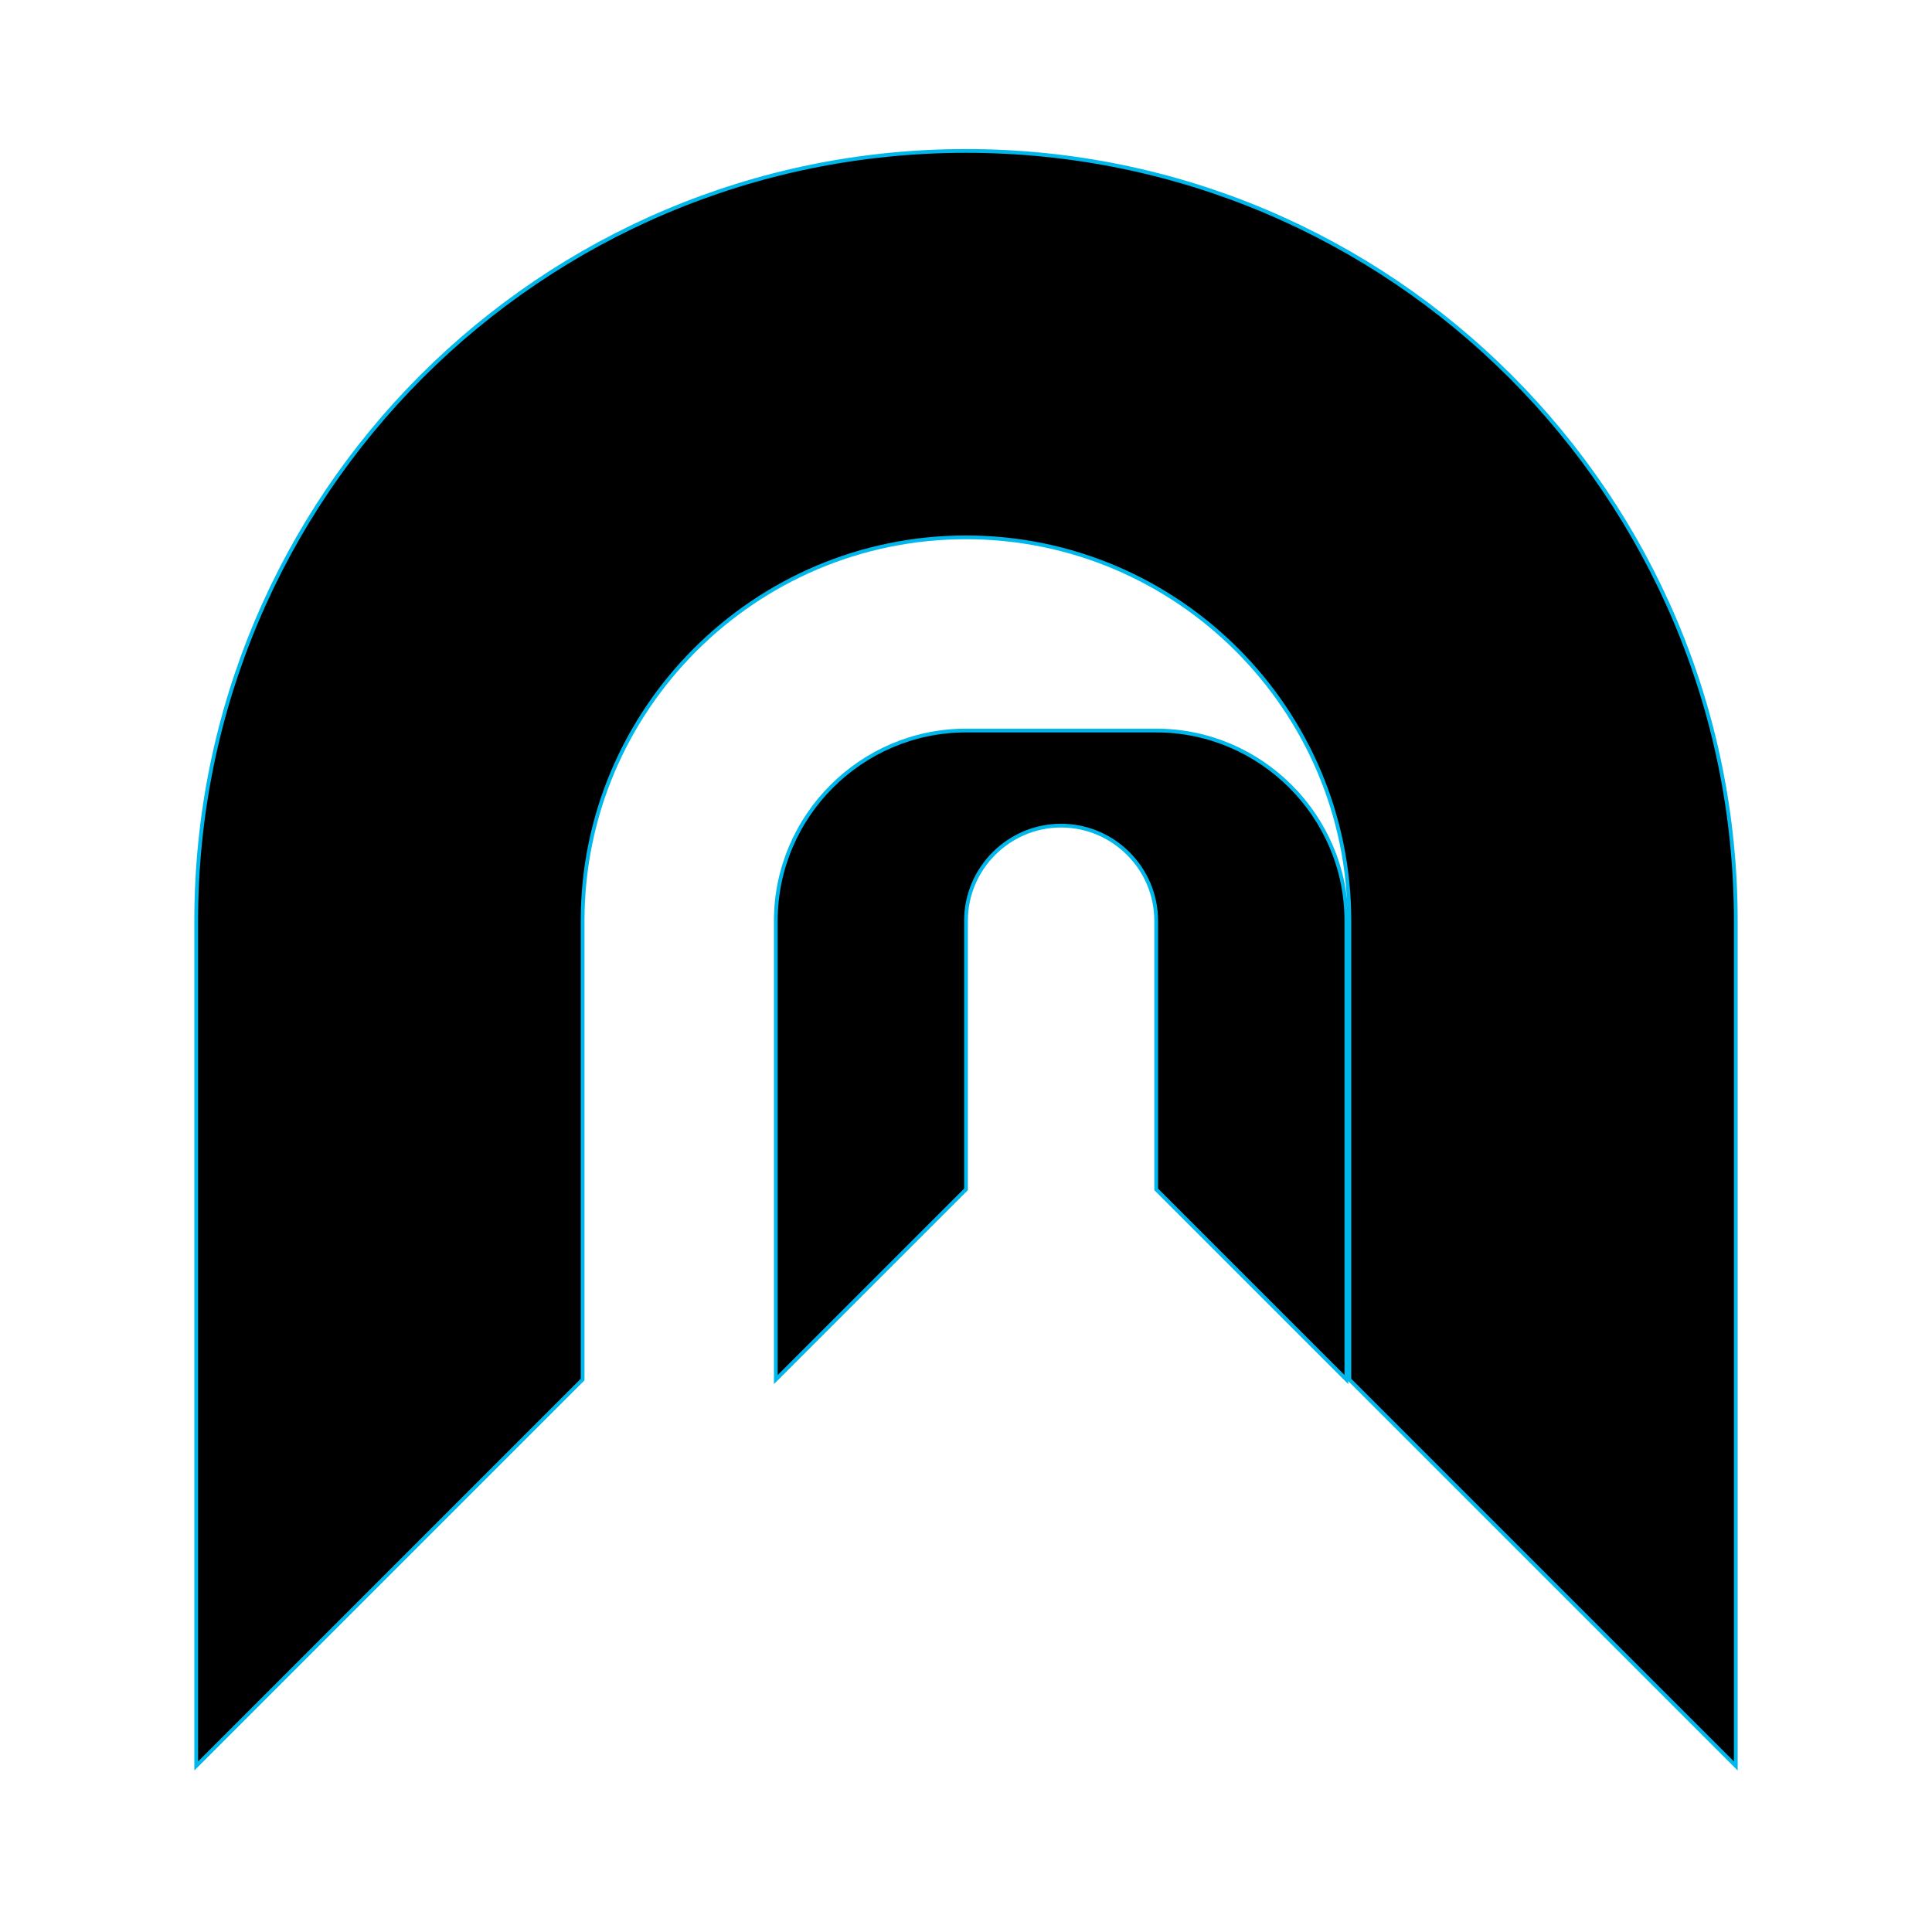
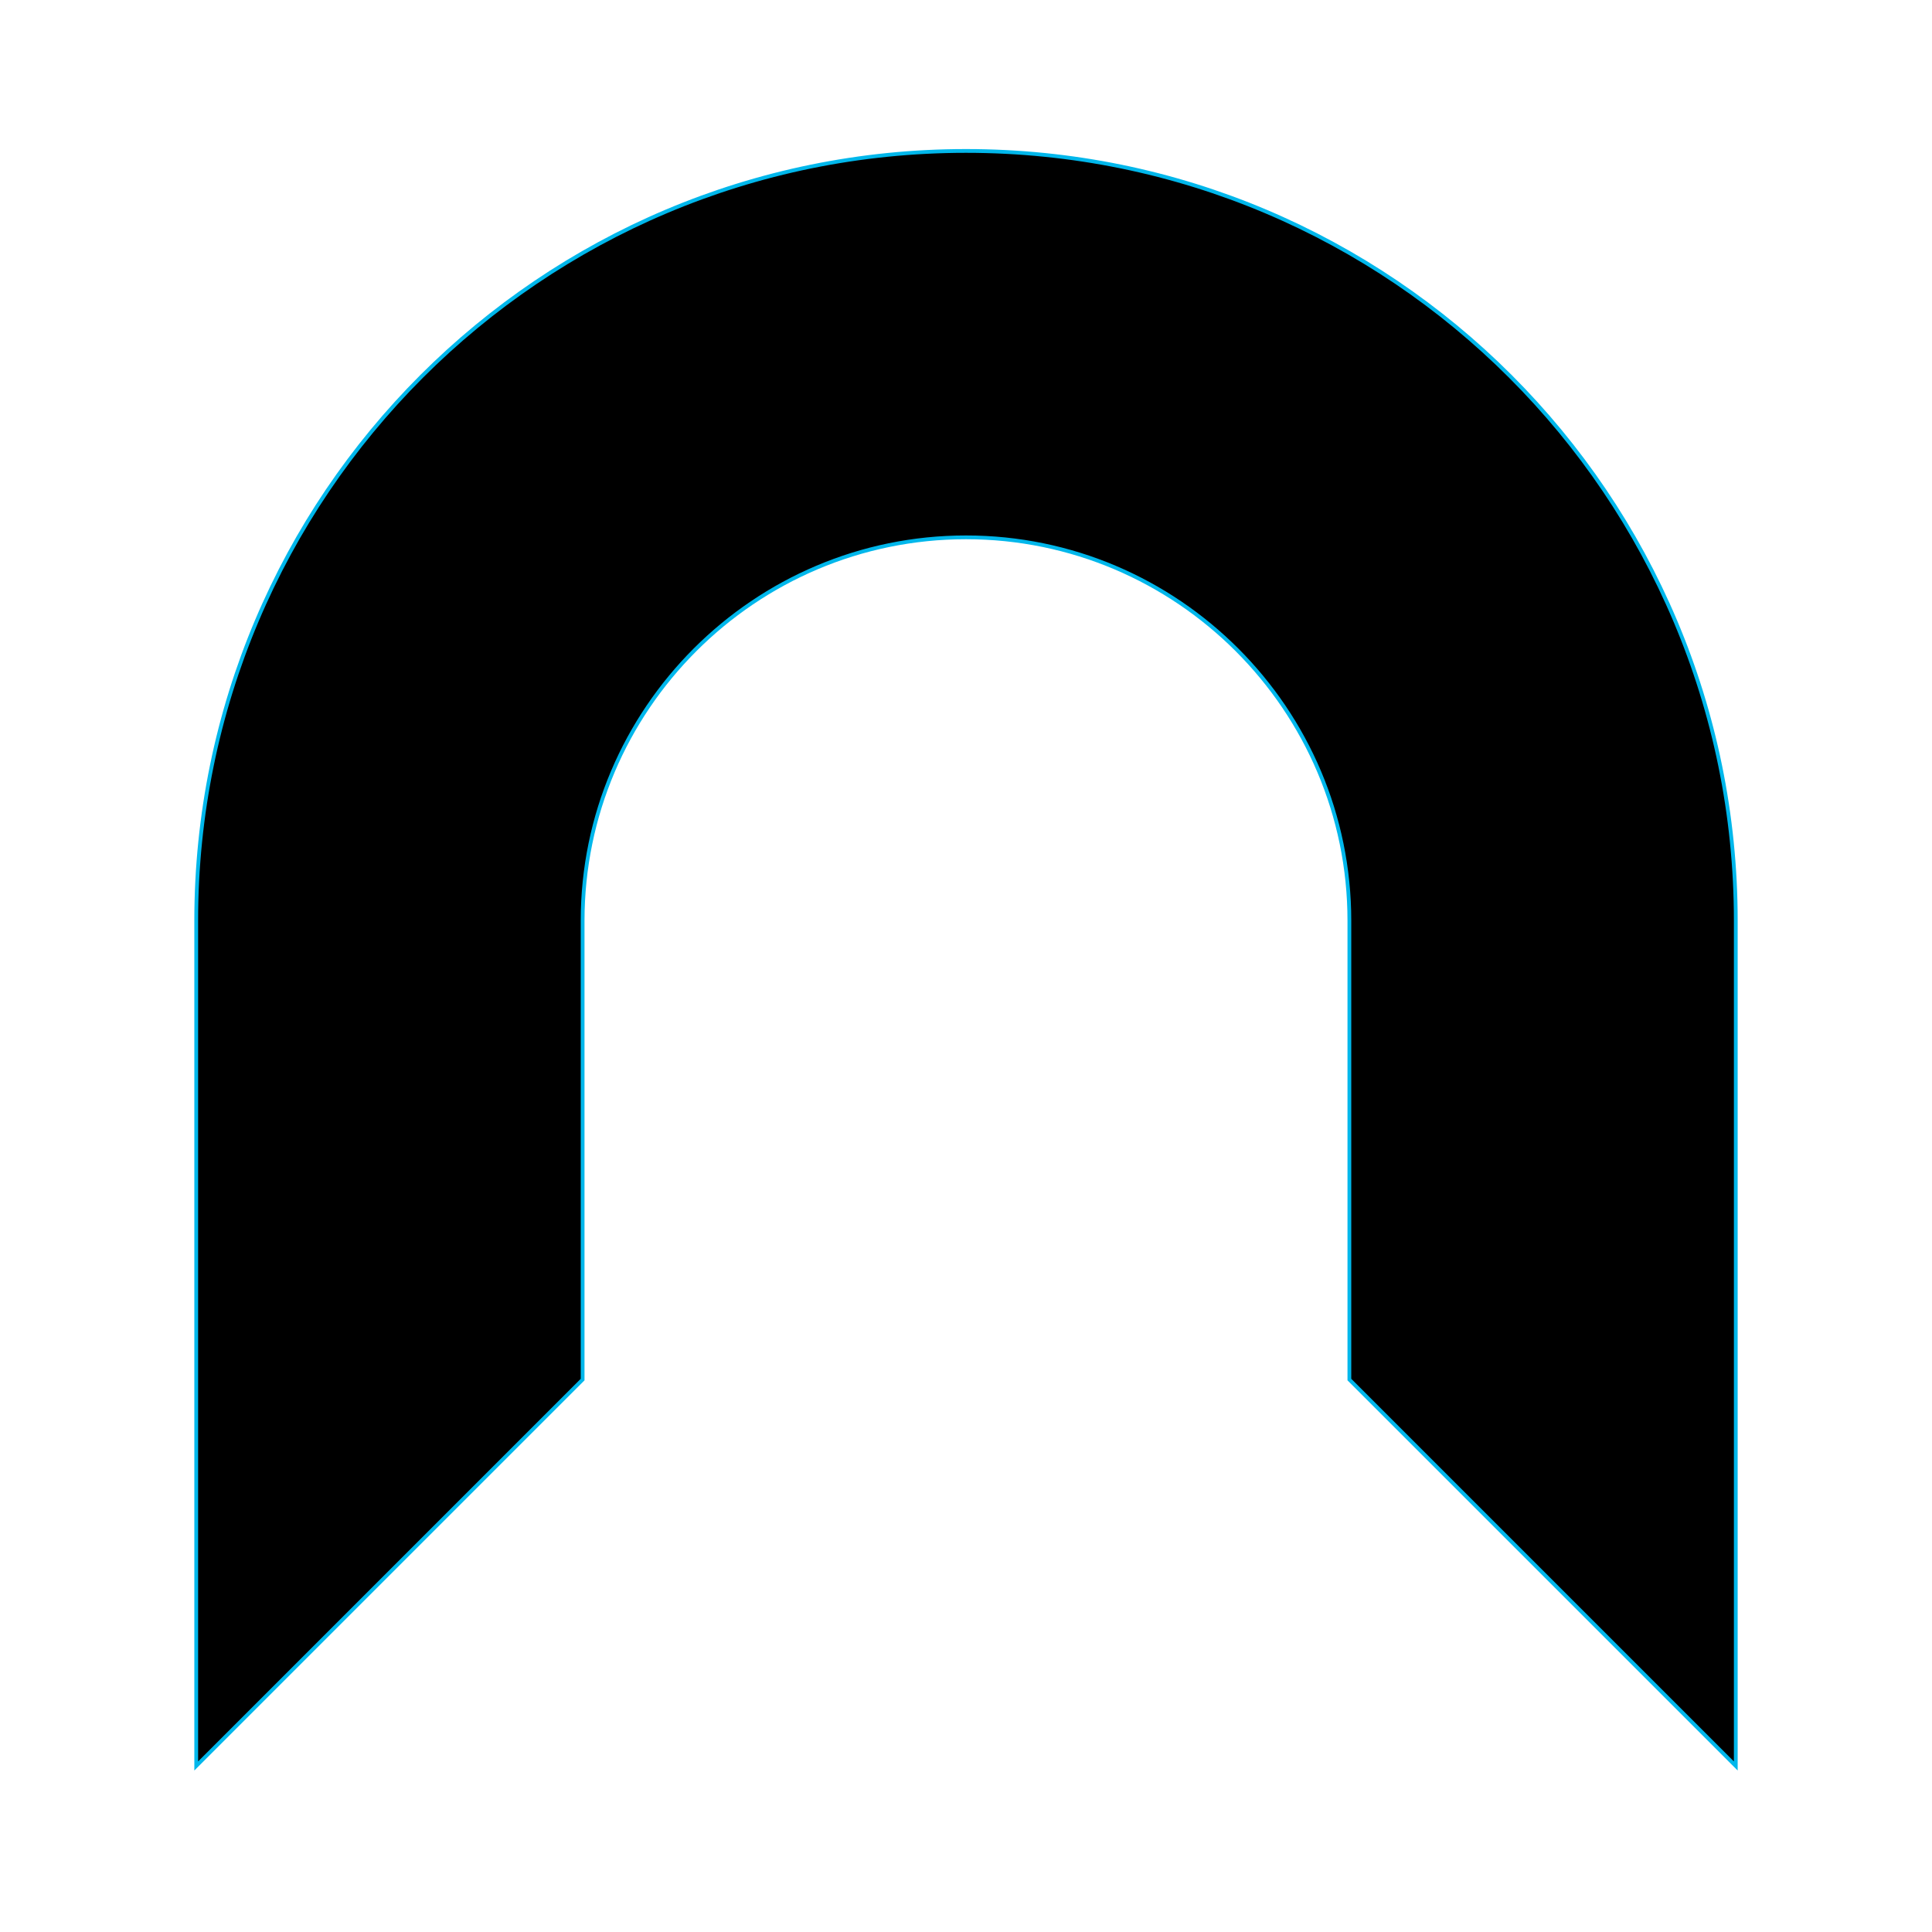
<svg xmlns="http://www.w3.org/2000/svg" width="512" height="512" viewBox="0 0 512 512" fill="none">
  <path d="M256 40C143.307 40 52 131.307 52 244v224l102.4-102.4V244c0-56 45.6-101.6 101.6-101.6S357.6 188 357.6 244v121.6L460 468V244C460 131.307 368.693 40 256 40z" fill="#000" stroke="#00B7EB" strokeWidth="12" />
-   <path d="M256 193.6c-27.733 0-50.4 22.667-50.4 50.4v121.6l50.4-50.4V244c0-13.867 11.333-25.2 25.2-25.2s25.2 11.333 25.2 25.2v71.2l50.4 50.4V244c0-27.733-22.667-50.4-50.4-50.4h-50.4z" fill="#000" stroke="#00B7EB" strokeWidth="8" />
</svg>